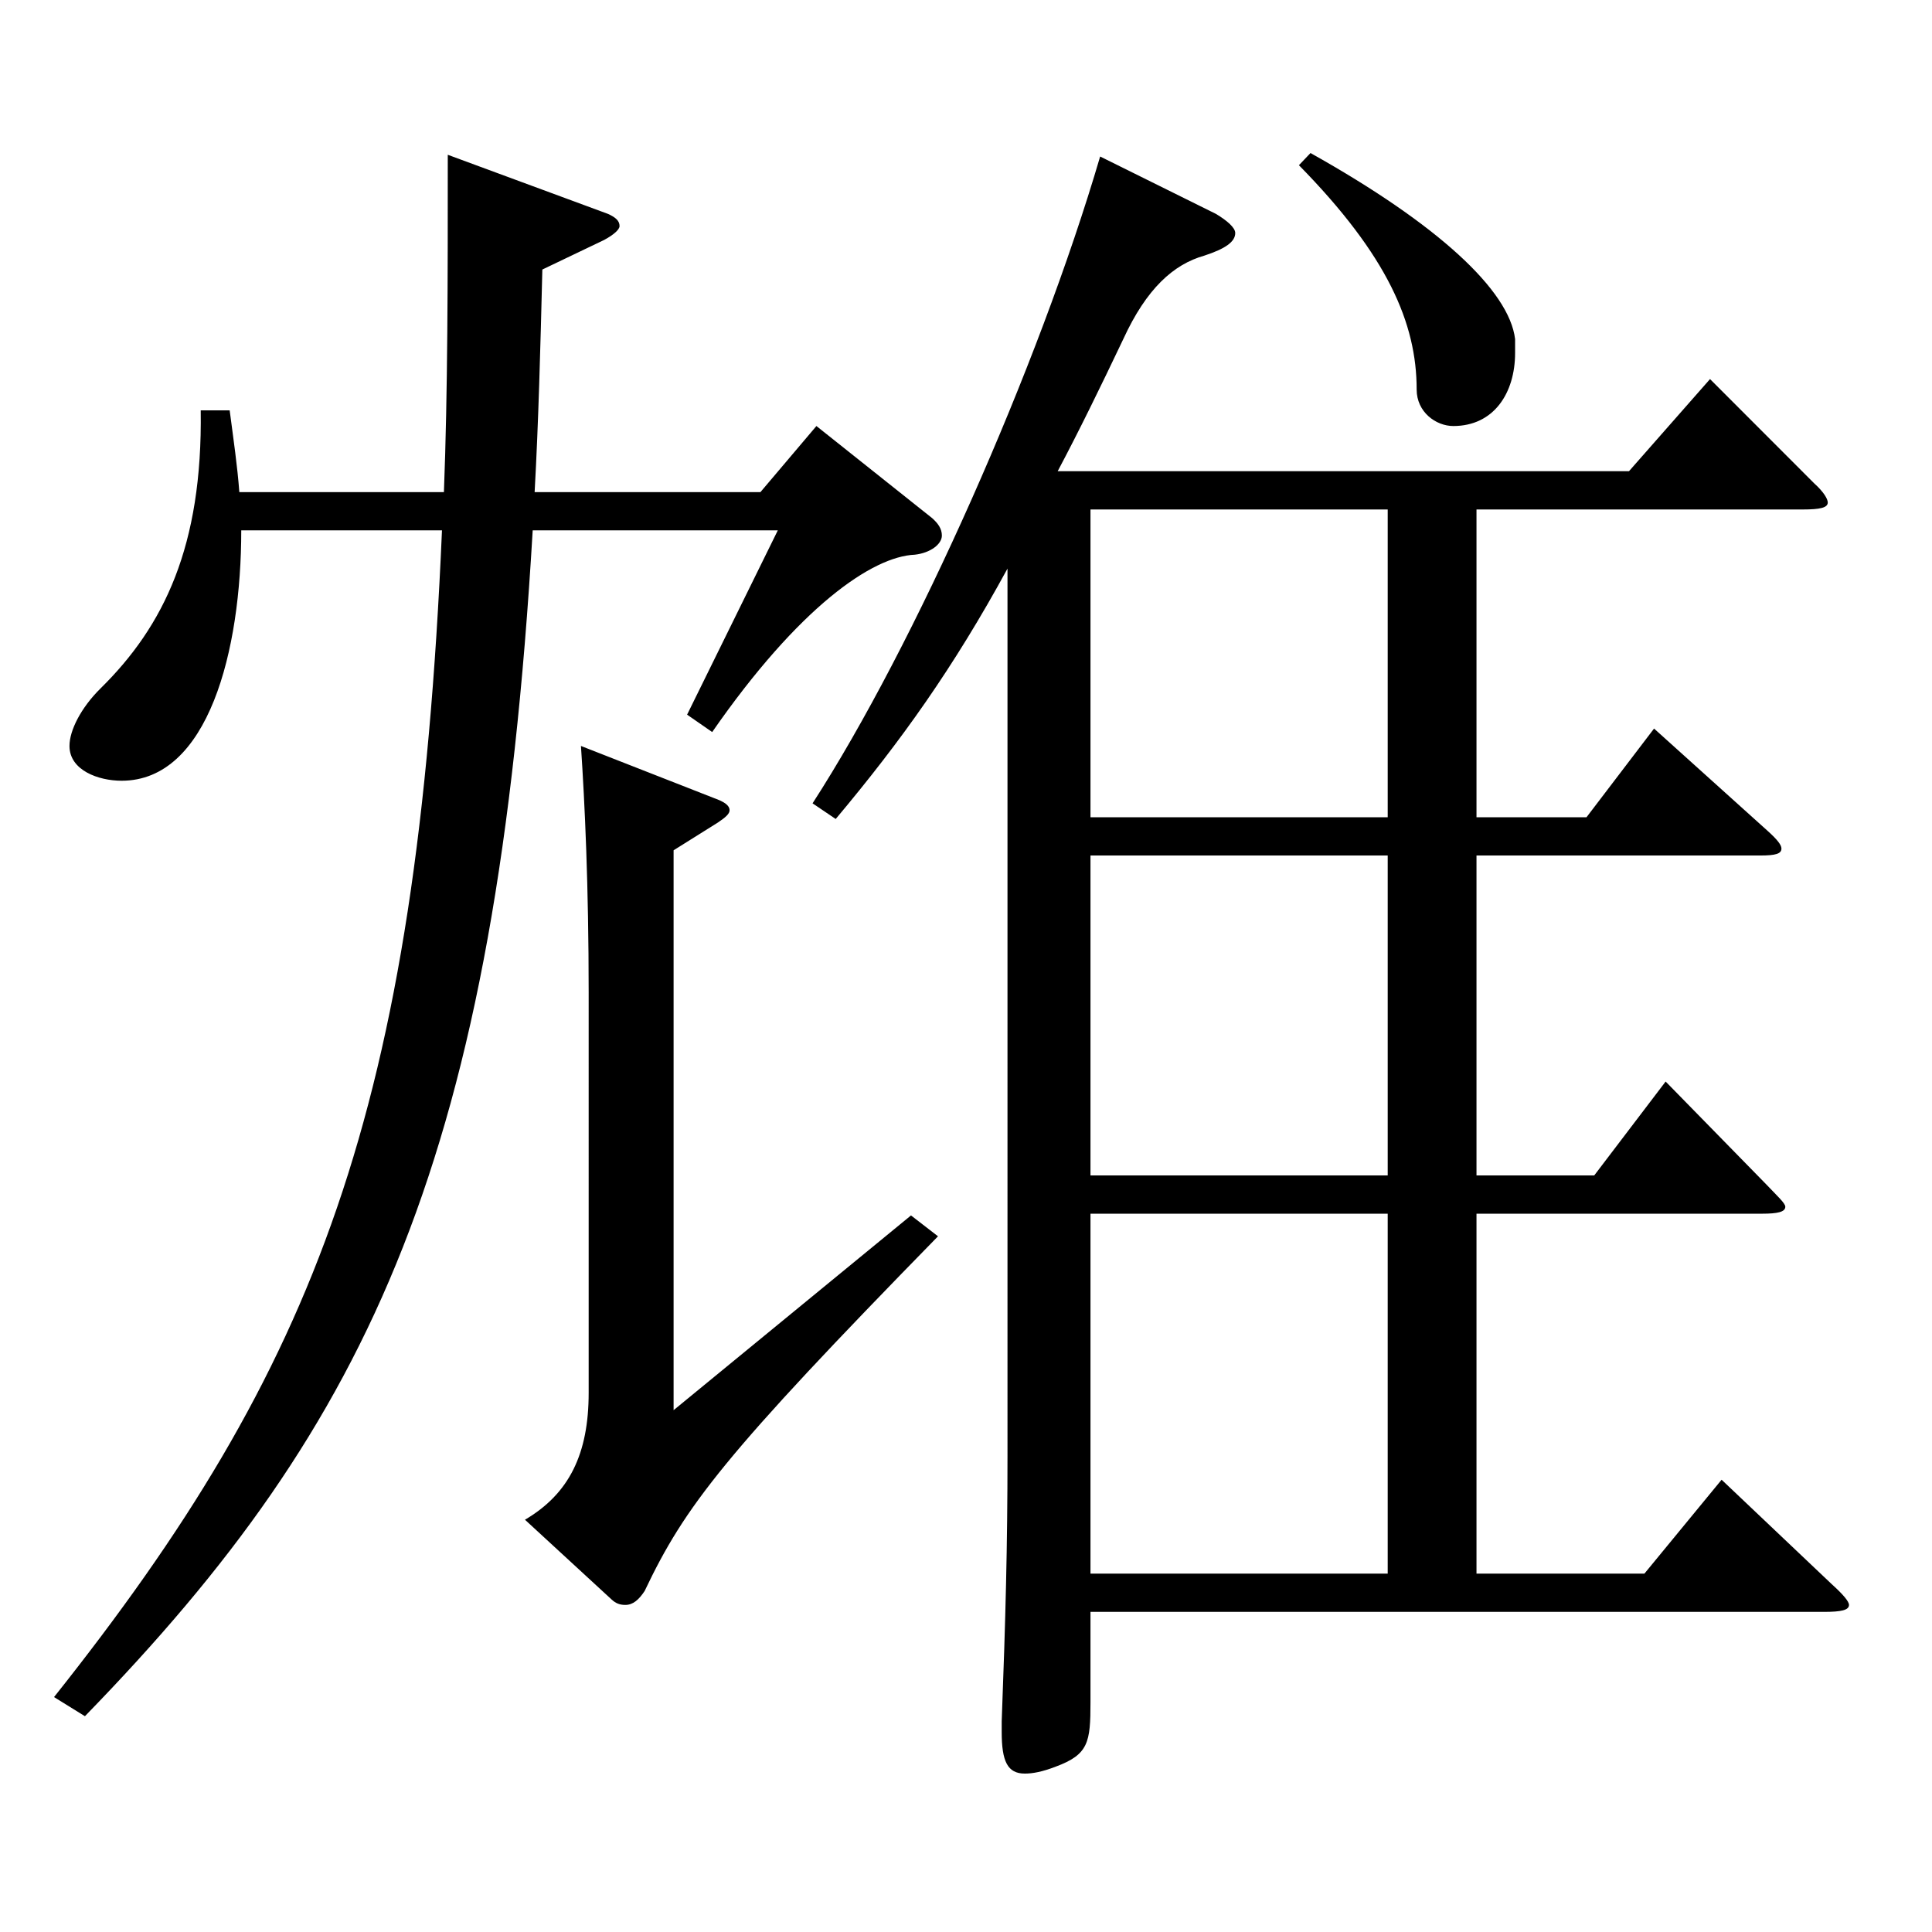
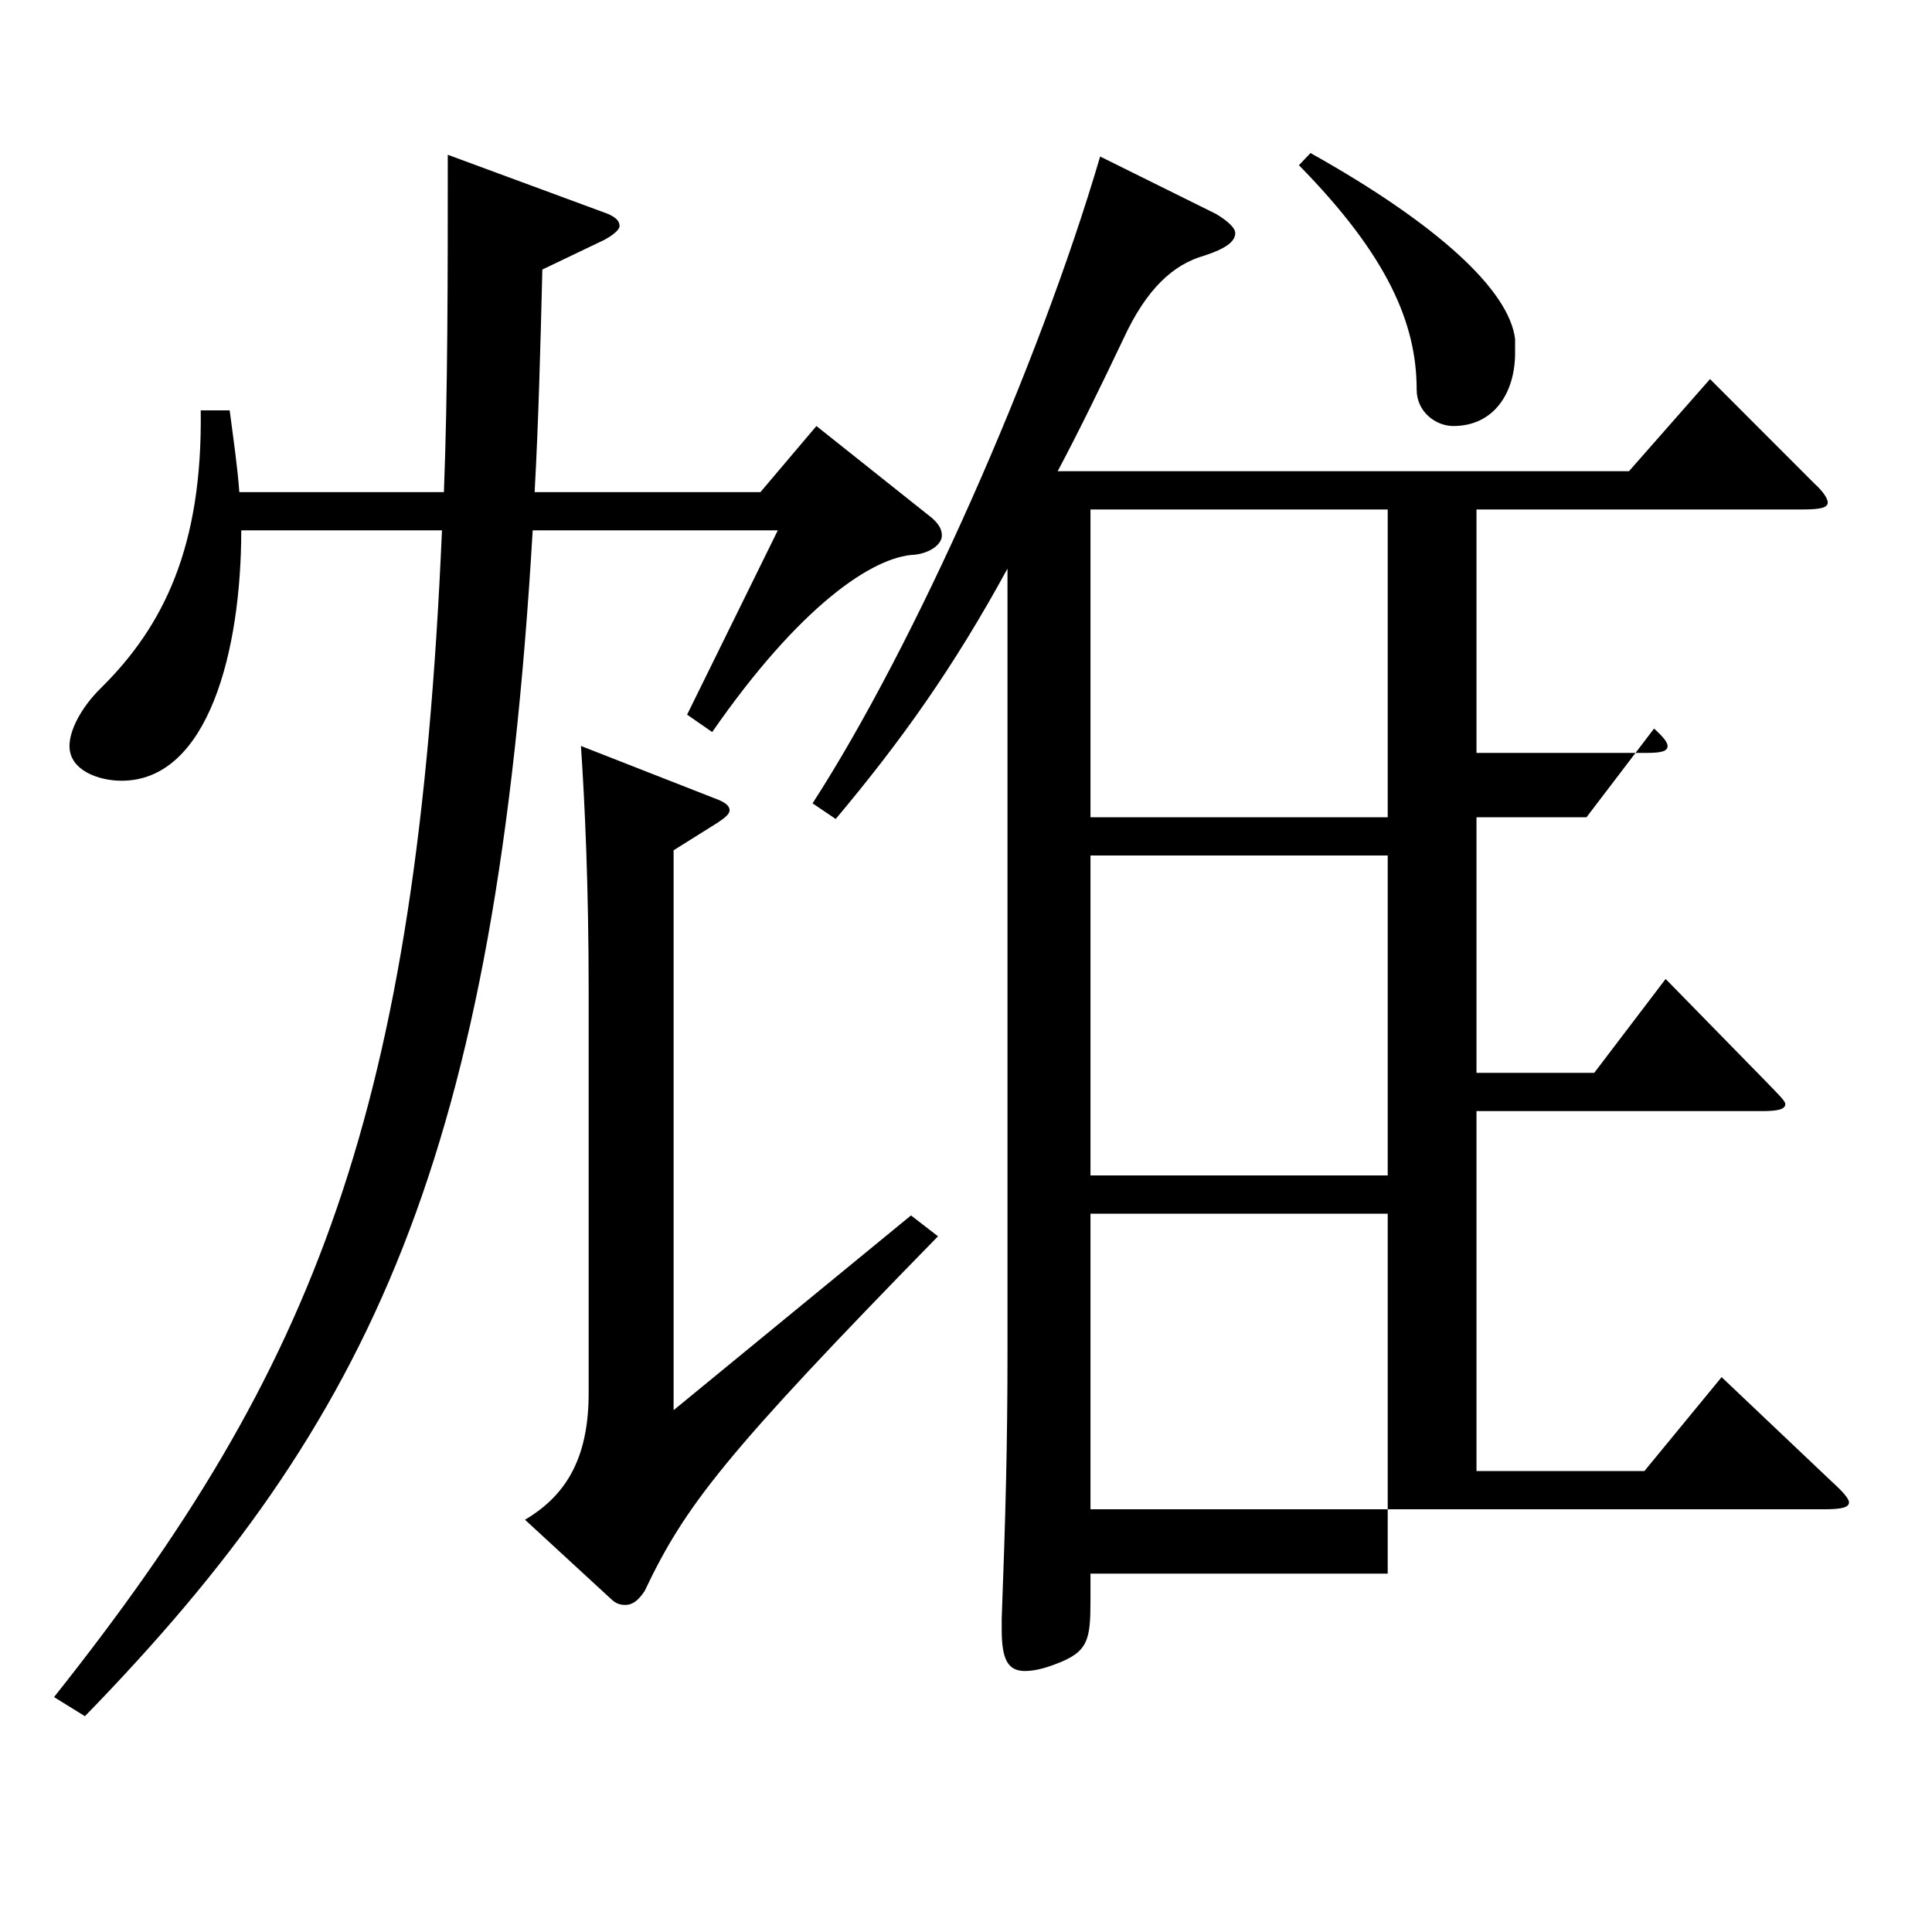
<svg xmlns="http://www.w3.org/2000/svg" version="1.1" id="图层_1" x="0px" y="0px" width="1000px" height="1000px" viewBox="0 0 1000 1000" enable-background="new 0 0 1000 1000" xml:space="preserve">
-   <path d="M118.88,212.408c1.998,15.3,3.996,28.8,4.995,42.3h105.893c1.998-52.199,1.998-108.899,1.998-174.599l82.917,30.6  c3.995,1.8,5.993,3.601,5.993,6.3c0,1.8-2.996,4.5-7.991,7.2l-31.968,15.3c-0.999,40.5-1.998,79.199-3.996,115.199h116.882  l28.971-34.199l59.939,47.699c2.997,2.7,4.995,5.4,4.995,9c0,4.5-5.994,9-13.985,9.9c-21.979,0.899-59.939,26.999-104.895,91.799  l-12.987-9l46.953-95.399H275.722C256.74,598.506,192.805,735.305,43.955,888.304l-15.984-9.899  c135.863-170.999,187.811-303.299,200.797-603.896H124.874c0,62.1-16.983,129.6-61.938,129.6c-11.988,0-26.973-5.4-26.973-18  c0-8.101,5.994-19.8,15.984-29.7c32.967-32.399,52.946-73.799,51.947-143.999H118.88z M485.51,639.905  C374.622,753.305,354.642,779.404,333.663,823.504c-2.997,4.5-5.994,7.2-9.99,7.2c-2.997,0-4.995-0.899-6.992-2.7l-44.955-41.399  c22.977-13.5,32.967-34.2,32.967-65.699V513.906c0-55.8-1.998-98.1-3.996-127.799l68.931,27c4.995,1.8,7.992,3.6,7.992,6.3  c0,1.8-1.998,3.6-5.994,6.3l-22.977,14.399v289.799l122.876-100.8L485.51,639.905z M629.365,110.709  c5.994,3.601,9.989,7.2,9.989,9.9c0,4.5-4.994,8.1-15.983,11.699c-15.984,4.5-29.97,17.101-41.958,43.2  c-11.987,25.2-22.977,47.699-33.966,68.399h295.702l41.958-47.699l53.945,53.999c4.995,4.5,6.993,8.101,6.993,9.9  c0,2.699-3.996,3.6-12.987,3.6H764.229v159.299h56.942l34.965-45.899l58.94,53.1c4.995,4.5,6.993,7.2,6.993,9  c0,2.7-2.997,3.6-10.989,3.6H764.229v165.599h60.938l36.962-48.6l51.948,53.1c5.994,6.301,9.99,9.9,9.99,11.7  c0,2.7-3.996,3.601-11.988,3.601H764.229v186.298h86.912l39.96-48.6l56.942,54c5.994,5.4,8.99,9,8.99,10.8  c0,2.7-3.995,3.6-12.986,3.6H564.431v46.8c0,20.7-0.999,27-17.982,33.3c-6.992,2.7-11.987,3.601-15.983,3.601  c-8.991,0-11.988-6.3-11.988-21.601v-5.399c1.998-53.1,2.997-90.899,2.997-137.699V294.308c-27.972,51.3-54.944,89.1-88.91,129.6  l-11.988-8.101c52.947-81.899,116.883-225.898,148.851-334.797L629.365,110.709z M718.275,263.708H564.431v159.299h153.845V263.708z   M718.275,442.807H564.431v165.599h153.845V442.807z M718.275,814.504V628.206H564.431v186.298H718.275z M678.315,79.209  c65.934,36.9,102.896,71.1,105.894,96.3v7.2c0,20.699-10.989,37.8-31.968,37.8c-8.991,0-18.981-7.2-18.981-18.9  c0-34.199-14.984-69.3-60.938-116.099L678.315,79.209z" />
+   <path d="M118.88,212.408c1.998,15.3,3.996,28.8,4.995,42.3h105.893c1.998-52.199,1.998-108.899,1.998-174.599l82.917,30.6  c3.995,1.8,5.993,3.601,5.993,6.3c0,1.8-2.996,4.5-7.991,7.2l-31.968,15.3c-0.999,40.5-1.998,79.199-3.996,115.199h116.882  l28.971-34.199l59.939,47.699c2.997,2.7,4.995,5.4,4.995,9c0,4.5-5.994,9-13.985,9.9c-21.979,0.899-59.939,26.999-104.895,91.799  l-12.987-9l46.953-95.399H275.722C256.74,598.506,192.805,735.305,43.955,888.304l-15.984-9.899  c135.863-170.999,187.811-303.299,200.797-603.896H124.874c0,62.1-16.983,129.6-61.938,129.6c-11.988,0-26.973-5.4-26.973-18  c0-8.101,5.994-19.8,15.984-29.7c32.967-32.399,52.946-73.799,51.947-143.999H118.88z M485.51,639.905  C374.622,753.305,354.642,779.404,333.663,823.504c-2.997,4.5-5.994,7.2-9.99,7.2c-2.997,0-4.995-0.899-6.992-2.7l-44.955-41.399  c22.977-13.5,32.967-34.2,32.967-65.699V513.906c0-55.8-1.998-98.1-3.996-127.799l68.931,27c4.995,1.8,7.992,3.6,7.992,6.3  c0,1.8-1.998,3.6-5.994,6.3l-22.977,14.399v289.799l122.876-100.8L485.51,639.905z M629.365,110.709  c5.994,3.601,9.989,7.2,9.989,9.9c0,4.5-4.994,8.1-15.983,11.699c-15.984,4.5-29.97,17.101-41.958,43.2  c-11.987,25.2-22.977,47.699-33.966,68.399h295.702l41.958-47.699l53.945,53.999c4.995,4.5,6.993,8.101,6.993,9.9  c0,2.699-3.996,3.6-12.987,3.6H764.229v159.299h56.942l34.965-45.899c4.995,4.5,6.993,7.2,6.993,9  c0,2.7-2.997,3.6-10.989,3.6H764.229v165.599h60.938l36.962-48.6l51.948,53.1c5.994,6.301,9.99,9.9,9.99,11.7  c0,2.7-3.996,3.601-11.988,3.601H764.229v186.298h86.912l39.96-48.6l56.942,54c5.994,5.4,8.99,9,8.99,10.8  c0,2.7-3.995,3.6-12.986,3.6H564.431v46.8c0,20.7-0.999,27-17.982,33.3c-6.992,2.7-11.987,3.601-15.983,3.601  c-8.991,0-11.988-6.3-11.988-21.601v-5.399c1.998-53.1,2.997-90.899,2.997-137.699V294.308c-27.972,51.3-54.944,89.1-88.91,129.6  l-11.988-8.101c52.947-81.899,116.883-225.898,148.851-334.797L629.365,110.709z M718.275,263.708H564.431v159.299h153.845V263.708z   M718.275,442.807H564.431v165.599h153.845V442.807z M718.275,814.504V628.206H564.431v186.298H718.275z M678.315,79.209  c65.934,36.9,102.896,71.1,105.894,96.3v7.2c0,20.699-10.989,37.8-31.968,37.8c-8.991,0-18.981-7.2-18.981-18.9  c0-34.199-14.984-69.3-60.938-116.099L678.315,79.209z" />
</svg>